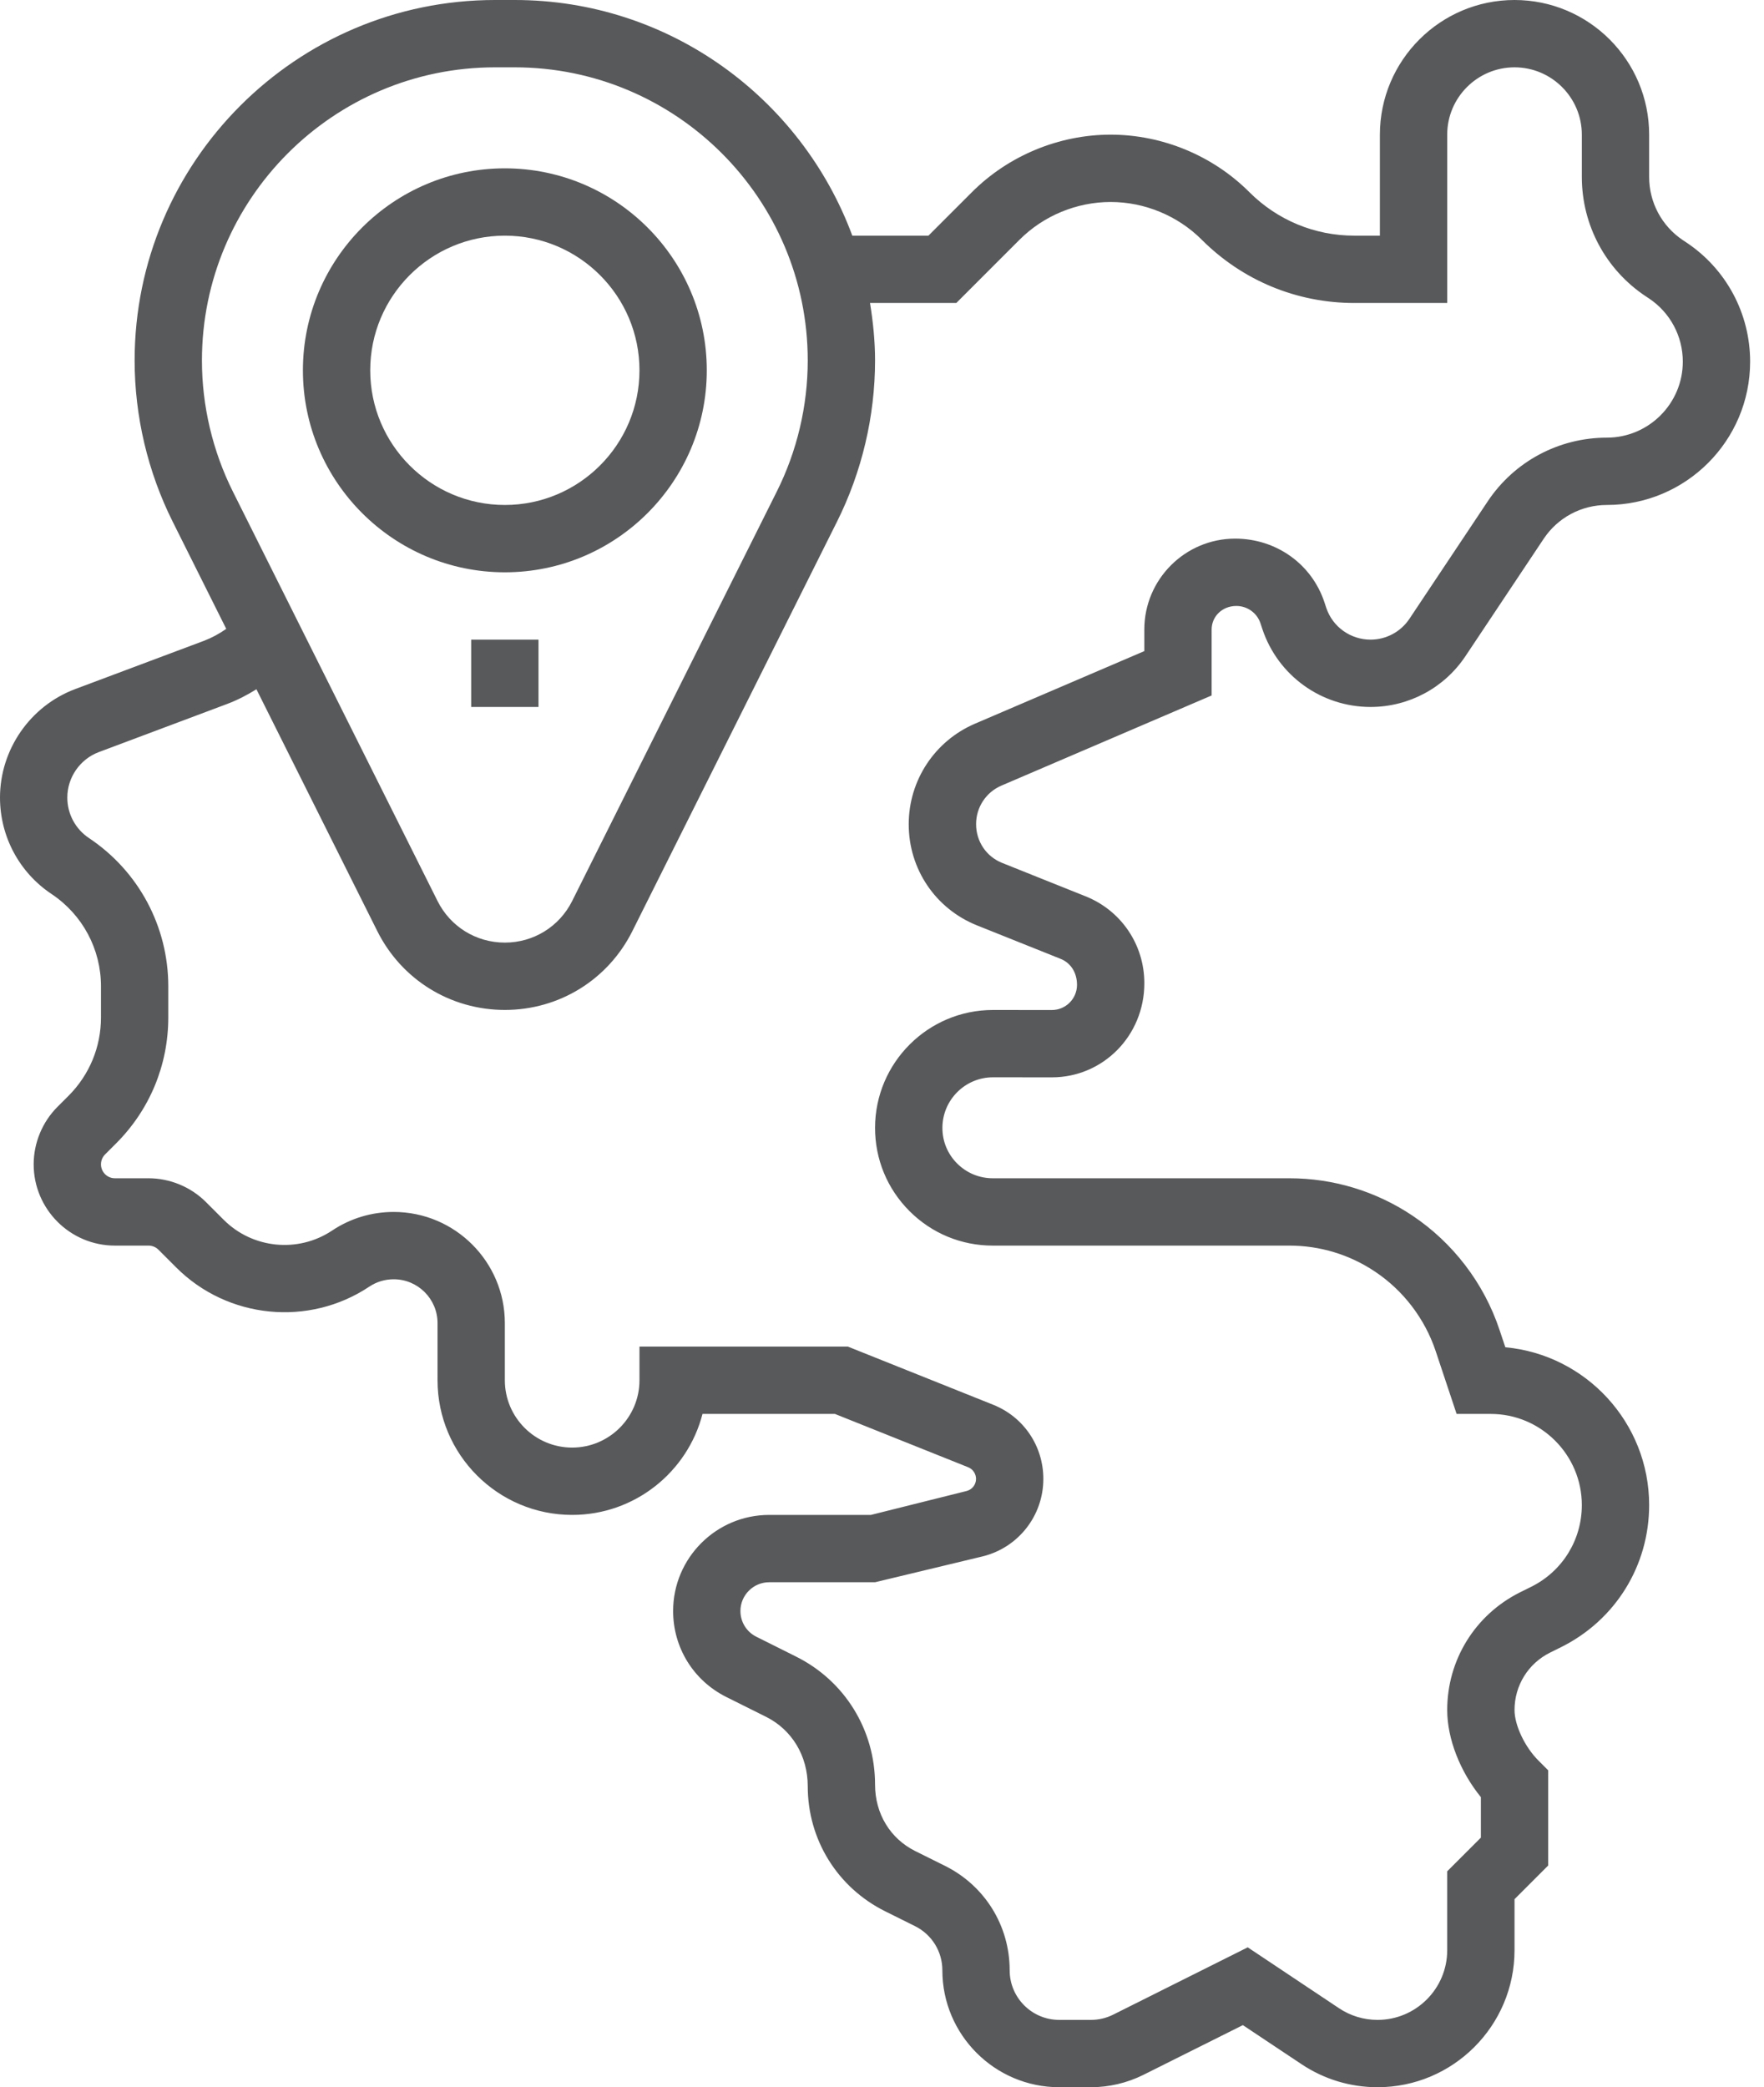
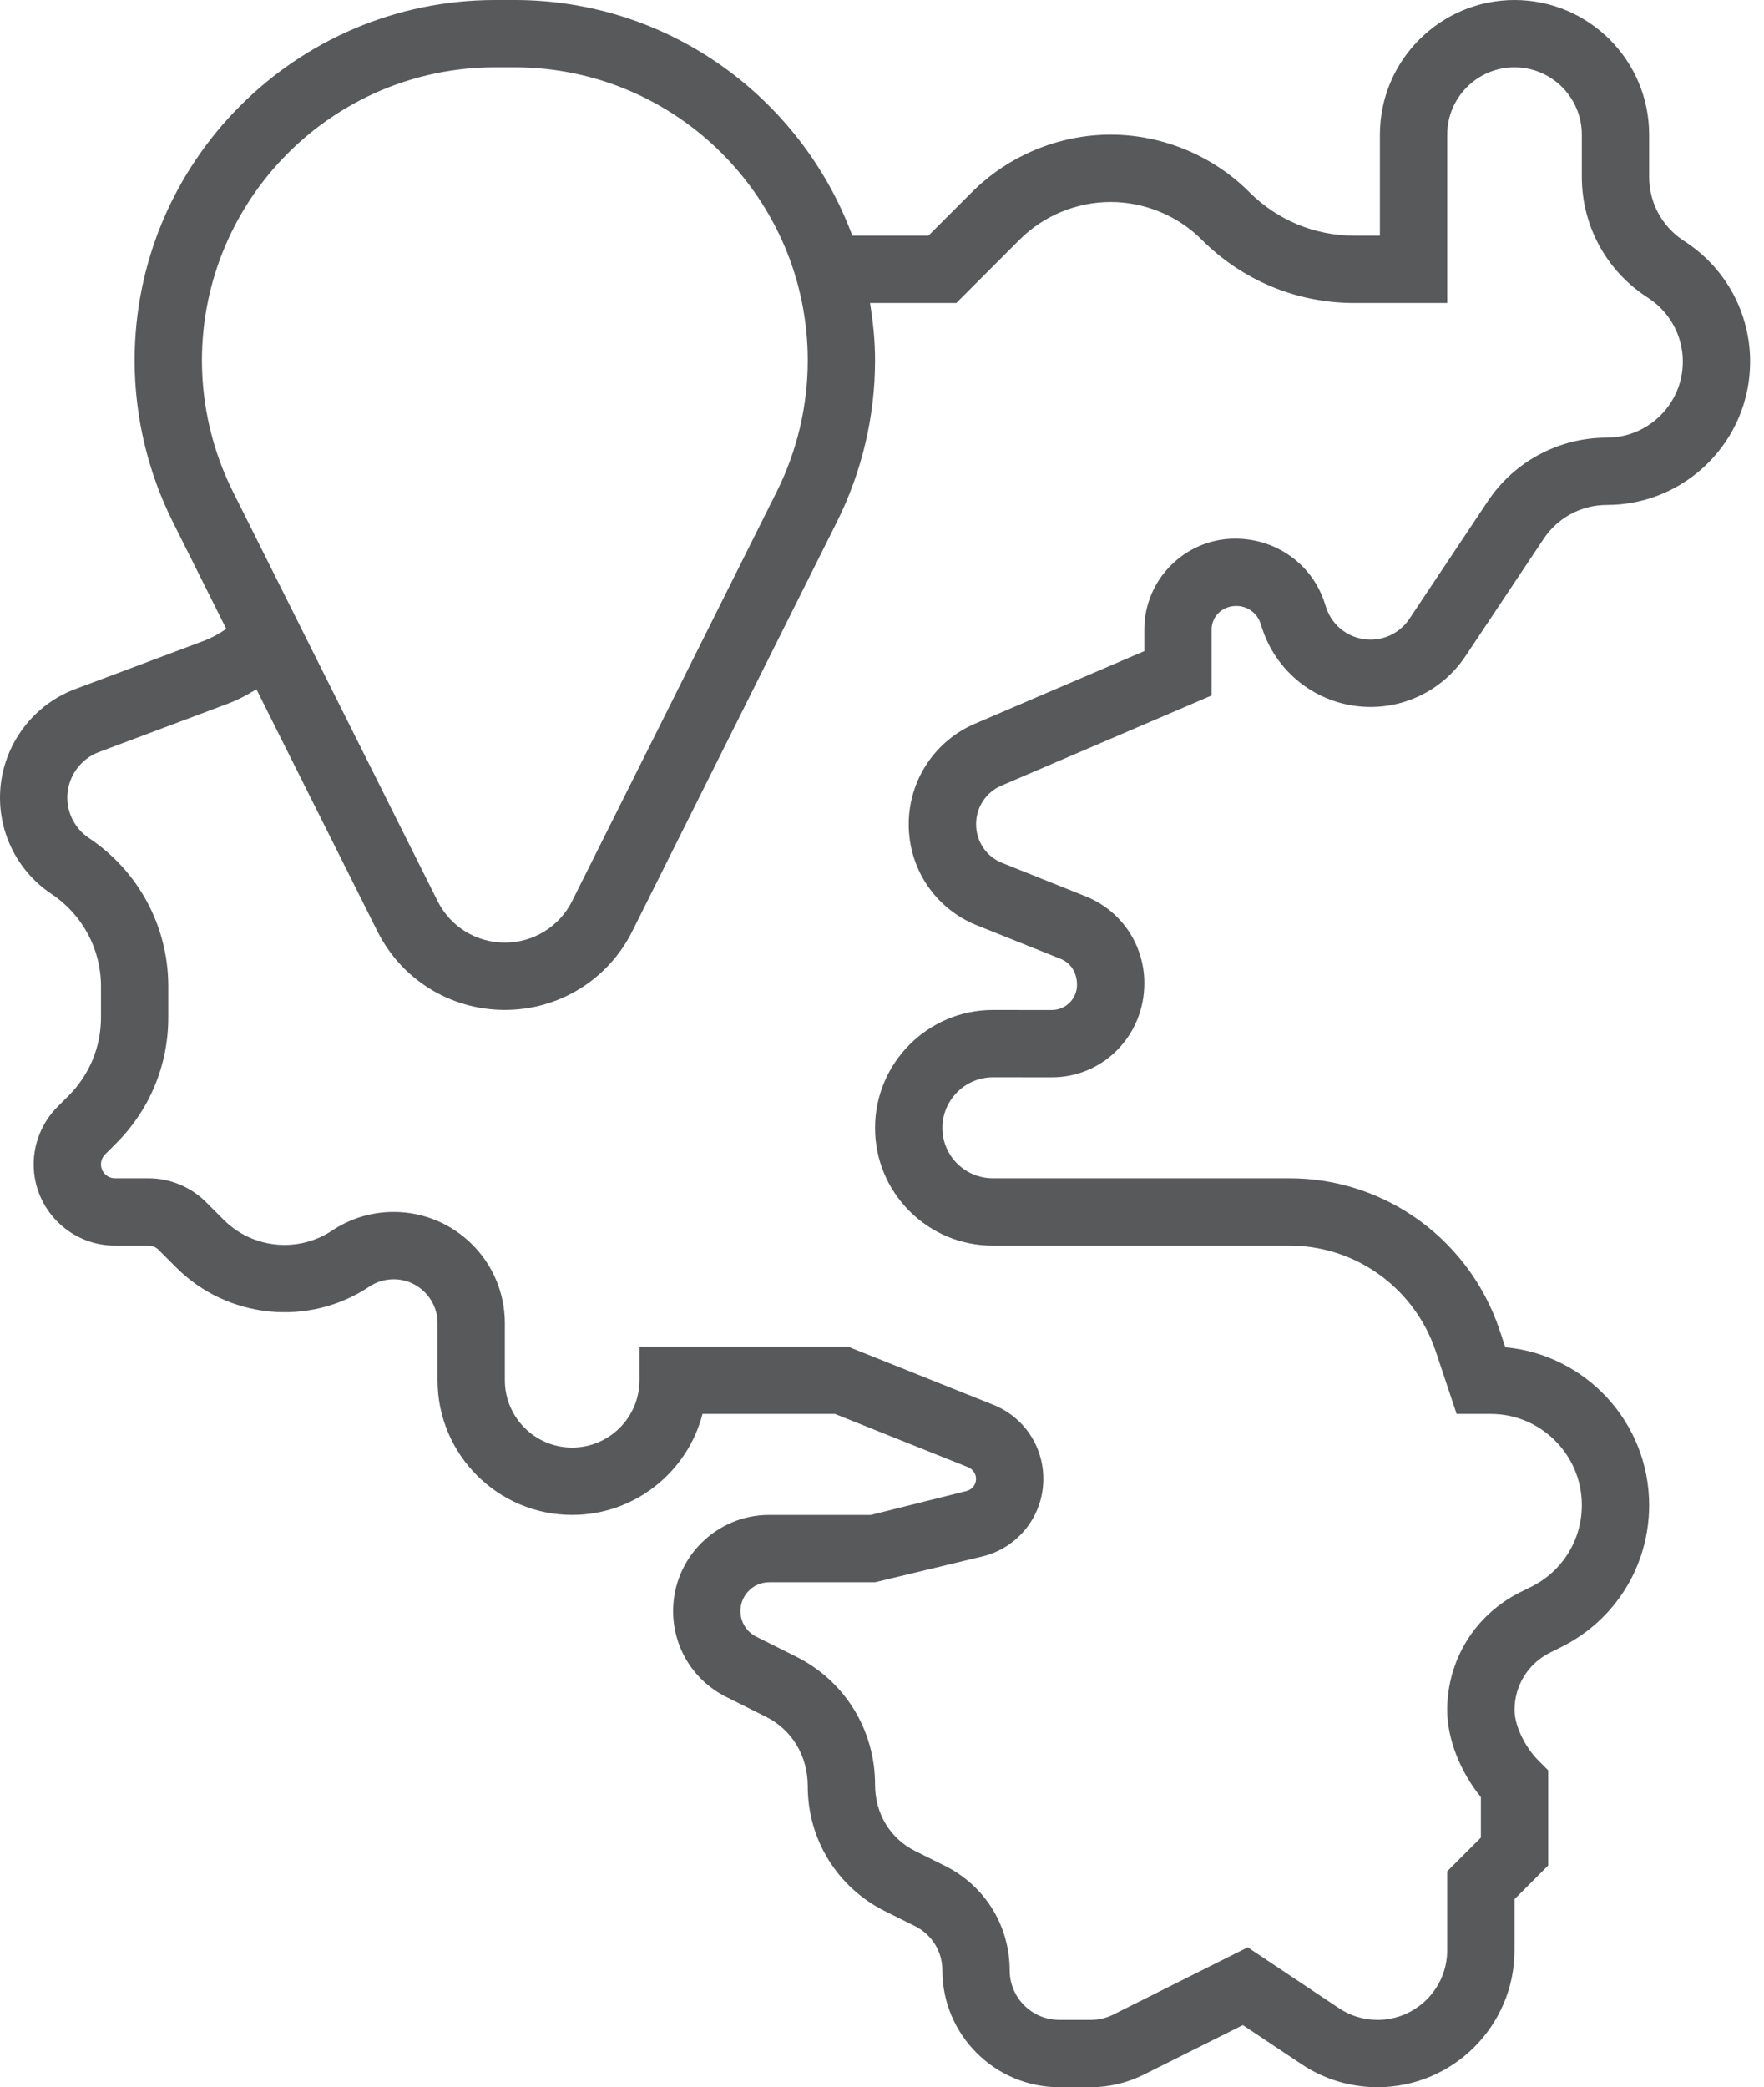
<svg xmlns="http://www.w3.org/2000/svg" width="82" height="97" viewBox="0 0 82 97" fill="none">
  <path d="M46.551 36.51L56.323 32.321V29.256C56.323 28.652 56.812 28.161 57.472 28.161C57.981 28.161 58.431 28.485 58.591 28.961L58.68 29.23C59.403 31.398 61.425 32.855 63.712 32.855C63.715 32.855 63.718 32.855 63.723 32.855C65.494 32.85 67.138 31.969 68.122 30.494L71.758 25.04C72.412 24.056 73.51 23.468 74.695 23.468C78.368 23.468 81.355 20.481 81.355 16.808C81.355 14.573 80.246 12.502 78.388 11.266L78.232 11.163C77.249 10.507 76.661 9.409 76.661 8.225V6.258C76.661 2.807 73.855 0 70.403 0C66.952 0 64.145 2.807 64.145 6.258V10.952H62.959C61.115 10.952 59.381 10.233 58.076 8.929C56.379 7.231 54.029 6.258 51.629 6.258C49.229 6.258 46.879 7.231 45.182 8.929L43.159 10.952H39.62C37.253 4.57 31.12 0 23.925 0H23.011C13.774 0 6.258 7.516 6.258 16.753C6.258 19.342 6.871 21.933 8.028 24.245L10.517 29.225C10.193 29.454 9.842 29.643 9.472 29.784L3.495 32.024C1.403 32.808 0 34.836 0 37.066C0 38.872 0.896 40.549 2.398 41.549C3.836 42.508 4.694 44.11 4.694 45.837V47.283C4.694 48.66 4.157 49.953 3.184 50.927L2.671 51.44C1.968 52.142 1.565 53.115 1.565 54.11C1.565 56.193 3.259 57.887 5.341 57.887H6.906C7.076 57.887 7.244 57.956 7.364 58.076L8.192 58.904C10.581 61.295 14.358 61.669 17.169 59.793C17.505 59.569 17.896 59.452 18.3 59.452C19.425 59.452 20.339 60.365 20.339 61.49V64.145C20.339 67.597 23.145 70.403 26.597 70.403C29.507 70.403 31.962 68.407 32.656 65.71H38.812L45.006 68.188C45.224 68.275 45.371 68.491 45.371 68.728C45.371 68.995 45.191 69.227 44.931 69.292L40.485 70.403H35.755C33.293 70.403 31.29 72.406 31.29 74.868C31.29 76.57 32.235 78.099 33.759 78.863L35.61 79.786C36.805 80.383 37.548 81.588 37.548 83.015C37.548 85.493 38.927 87.719 41.147 88.824L42.535 89.514C43.318 89.905 43.806 90.692 43.806 91.568C43.806 94.562 46.244 97 49.238 97H50.715C51.551 97 52.391 96.803 53.147 96.427L57.775 94.114L60.503 95.931C61.553 96.631 62.773 97 64.036 97C67.546 97 70.403 94.143 70.403 90.632V88.261L71.968 86.696V82.272L71.509 81.813C70.879 81.183 70.403 80.175 70.403 79.471C70.403 78.334 71.035 77.312 72.049 76.805L72.592 76.536C75.102 75.278 76.661 72.753 76.661 69.946C76.661 66.115 73.72 62.956 69.976 62.612L69.704 61.8C68.984 59.636 67.542 57.751 65.647 56.487C63.951 55.356 61.975 54.758 59.937 54.758H46.15C45.524 54.758 44.936 54.514 44.492 54.071C44.05 53.629 43.806 53.04 43.808 52.413C43.81 51.119 44.864 50.066 46.156 50.066C46.158 50.066 46.158 50.066 46.158 50.066L48.897 50.068C51.268 50.068 53.195 48.14 53.195 45.693C53.195 43.902 52.122 42.317 50.462 41.654L46.584 40.102C45.847 39.807 45.373 39.102 45.374 38.299C45.373 37.519 45.836 36.816 46.551 36.51ZM9.387 16.753C9.387 9.24 15.498 3.129 23.011 3.129H23.925C31.437 3.129 37.548 9.24 37.548 16.753C37.548 18.859 37.051 20.965 36.109 22.845L26.597 41.873C26.001 43.065 24.801 43.806 23.468 43.806C22.133 43.806 20.935 43.065 20.339 41.873L10.826 22.847C9.885 20.965 9.387 18.859 9.387 16.753ZM45.419 43.007L49.298 44.559C49.766 44.745 50.065 45.191 50.065 45.77C50.065 46.414 49.54 46.939 48.897 46.939L46.16 46.937C46.158 46.937 46.156 46.937 46.155 46.937C43.138 46.937 40.682 49.39 40.677 52.41C40.676 53.873 41.242 55.246 42.276 56.282C43.312 57.318 44.686 57.887 46.148 57.887H59.935C61.356 57.887 62.731 58.303 63.912 59.092C65.233 59.971 66.234 61.284 66.738 62.79L67.711 65.71H69.296C71.631 65.71 73.532 67.611 73.532 69.946C73.532 71.561 72.634 73.014 71.193 73.736L70.65 74.005C68.568 75.05 67.274 77.143 67.274 79.471C67.274 80.807 67.875 82.334 68.839 83.519V85.401L67.274 86.965V90.632C67.274 92.419 65.821 93.871 64.036 93.871C63.394 93.871 62.772 93.683 62.24 93.326L58.001 90.499L51.751 93.625C51.429 93.787 51.072 93.871 50.715 93.871H49.238C47.968 93.871 46.935 92.838 46.935 91.568C46.935 89.497 45.784 87.635 43.927 86.712L42.539 86.022C41.391 85.449 40.677 84.298 40.677 82.935C40.677 80.396 39.271 78.116 37.005 76.987L35.158 76.064C34.703 75.837 34.419 75.378 34.419 74.868C34.419 74.133 35.02 73.532 35.755 73.532H40.677L45.689 72.328C47.344 71.915 48.5 70.434 48.5 68.728C48.5 67.201 47.585 65.849 46.167 65.283L39.413 62.581H29.726V64.145C29.726 65.871 28.321 67.274 26.597 67.274C24.871 67.274 23.468 65.871 23.468 64.145V61.49C23.468 58.64 21.151 56.323 18.3 56.323C17.277 56.323 16.285 56.621 15.434 57.191C13.855 58.241 11.743 58.029 10.404 56.693L9.576 55.866C8.874 55.162 7.901 54.758 6.906 54.758H5.341C4.983 54.758 4.694 54.467 4.694 54.11C4.694 53.94 4.762 53.772 4.883 53.652L5.396 53.139C6.961 51.574 7.823 49.495 7.823 47.283V45.837C7.823 43.062 6.444 40.485 4.135 38.947C3.505 38.526 3.129 37.824 3.129 37.066C3.129 36.131 3.717 35.281 4.592 34.953L10.57 32.711C11.044 32.533 11.491 32.298 11.92 32.032L17.538 43.27C18.669 45.532 20.941 46.935 23.468 46.935C25.994 46.935 28.266 45.532 29.396 43.271L38.908 24.245C40.064 21.933 40.677 19.342 40.677 16.753C40.677 15.841 40.584 14.954 40.443 14.081H44.454L47.394 11.141C48.509 10.025 50.052 9.387 51.629 9.387C53.206 9.387 54.749 10.025 55.864 11.141C57.76 13.037 60.279 14.081 62.959 14.081H67.274V6.258C67.274 4.534 68.678 3.129 70.403 3.129C72.127 3.129 73.532 4.534 73.532 6.258V8.225C73.532 10.459 74.641 12.53 76.497 13.766L76.653 13.869C77.638 14.525 78.226 15.623 78.226 16.808C78.226 18.754 76.641 20.339 74.695 20.339C72.461 20.339 70.389 21.448 69.153 23.305L65.517 28.759C65.114 29.363 64.439 29.724 63.715 29.726C63.713 29.726 63.712 29.726 63.71 29.726C62.773 29.726 61.945 29.128 61.651 28.247L61.562 27.977C60.974 26.217 59.33 25.032 57.416 25.032C55.088 25.032 53.194 26.927 53.194 29.256V30.259L45.318 33.634C43.453 34.435 42.243 36.264 42.242 38.303C42.24 40.388 43.487 42.234 45.419 43.007Z" fill="#58595B" />
-   <path d="M23.468 26.597C28.645 26.597 32.855 22.387 32.855 17.21C32.855 12.033 28.645 7.823 23.468 7.823C18.291 7.823 14.081 12.033 14.081 17.21C14.081 22.387 18.291 26.597 23.468 26.597ZM23.468 10.952C26.919 10.952 29.726 13.758 29.726 17.21C29.726 20.661 26.919 23.468 23.468 23.468C20.016 23.468 17.21 20.661 17.21 17.21C17.21 13.758 20.016 10.952 23.468 10.952Z" fill="#58595B" />
-   <path d="M25.032 29.726H21.903V32.855H25.032V29.726Z" fill="#58595B" />
</svg>